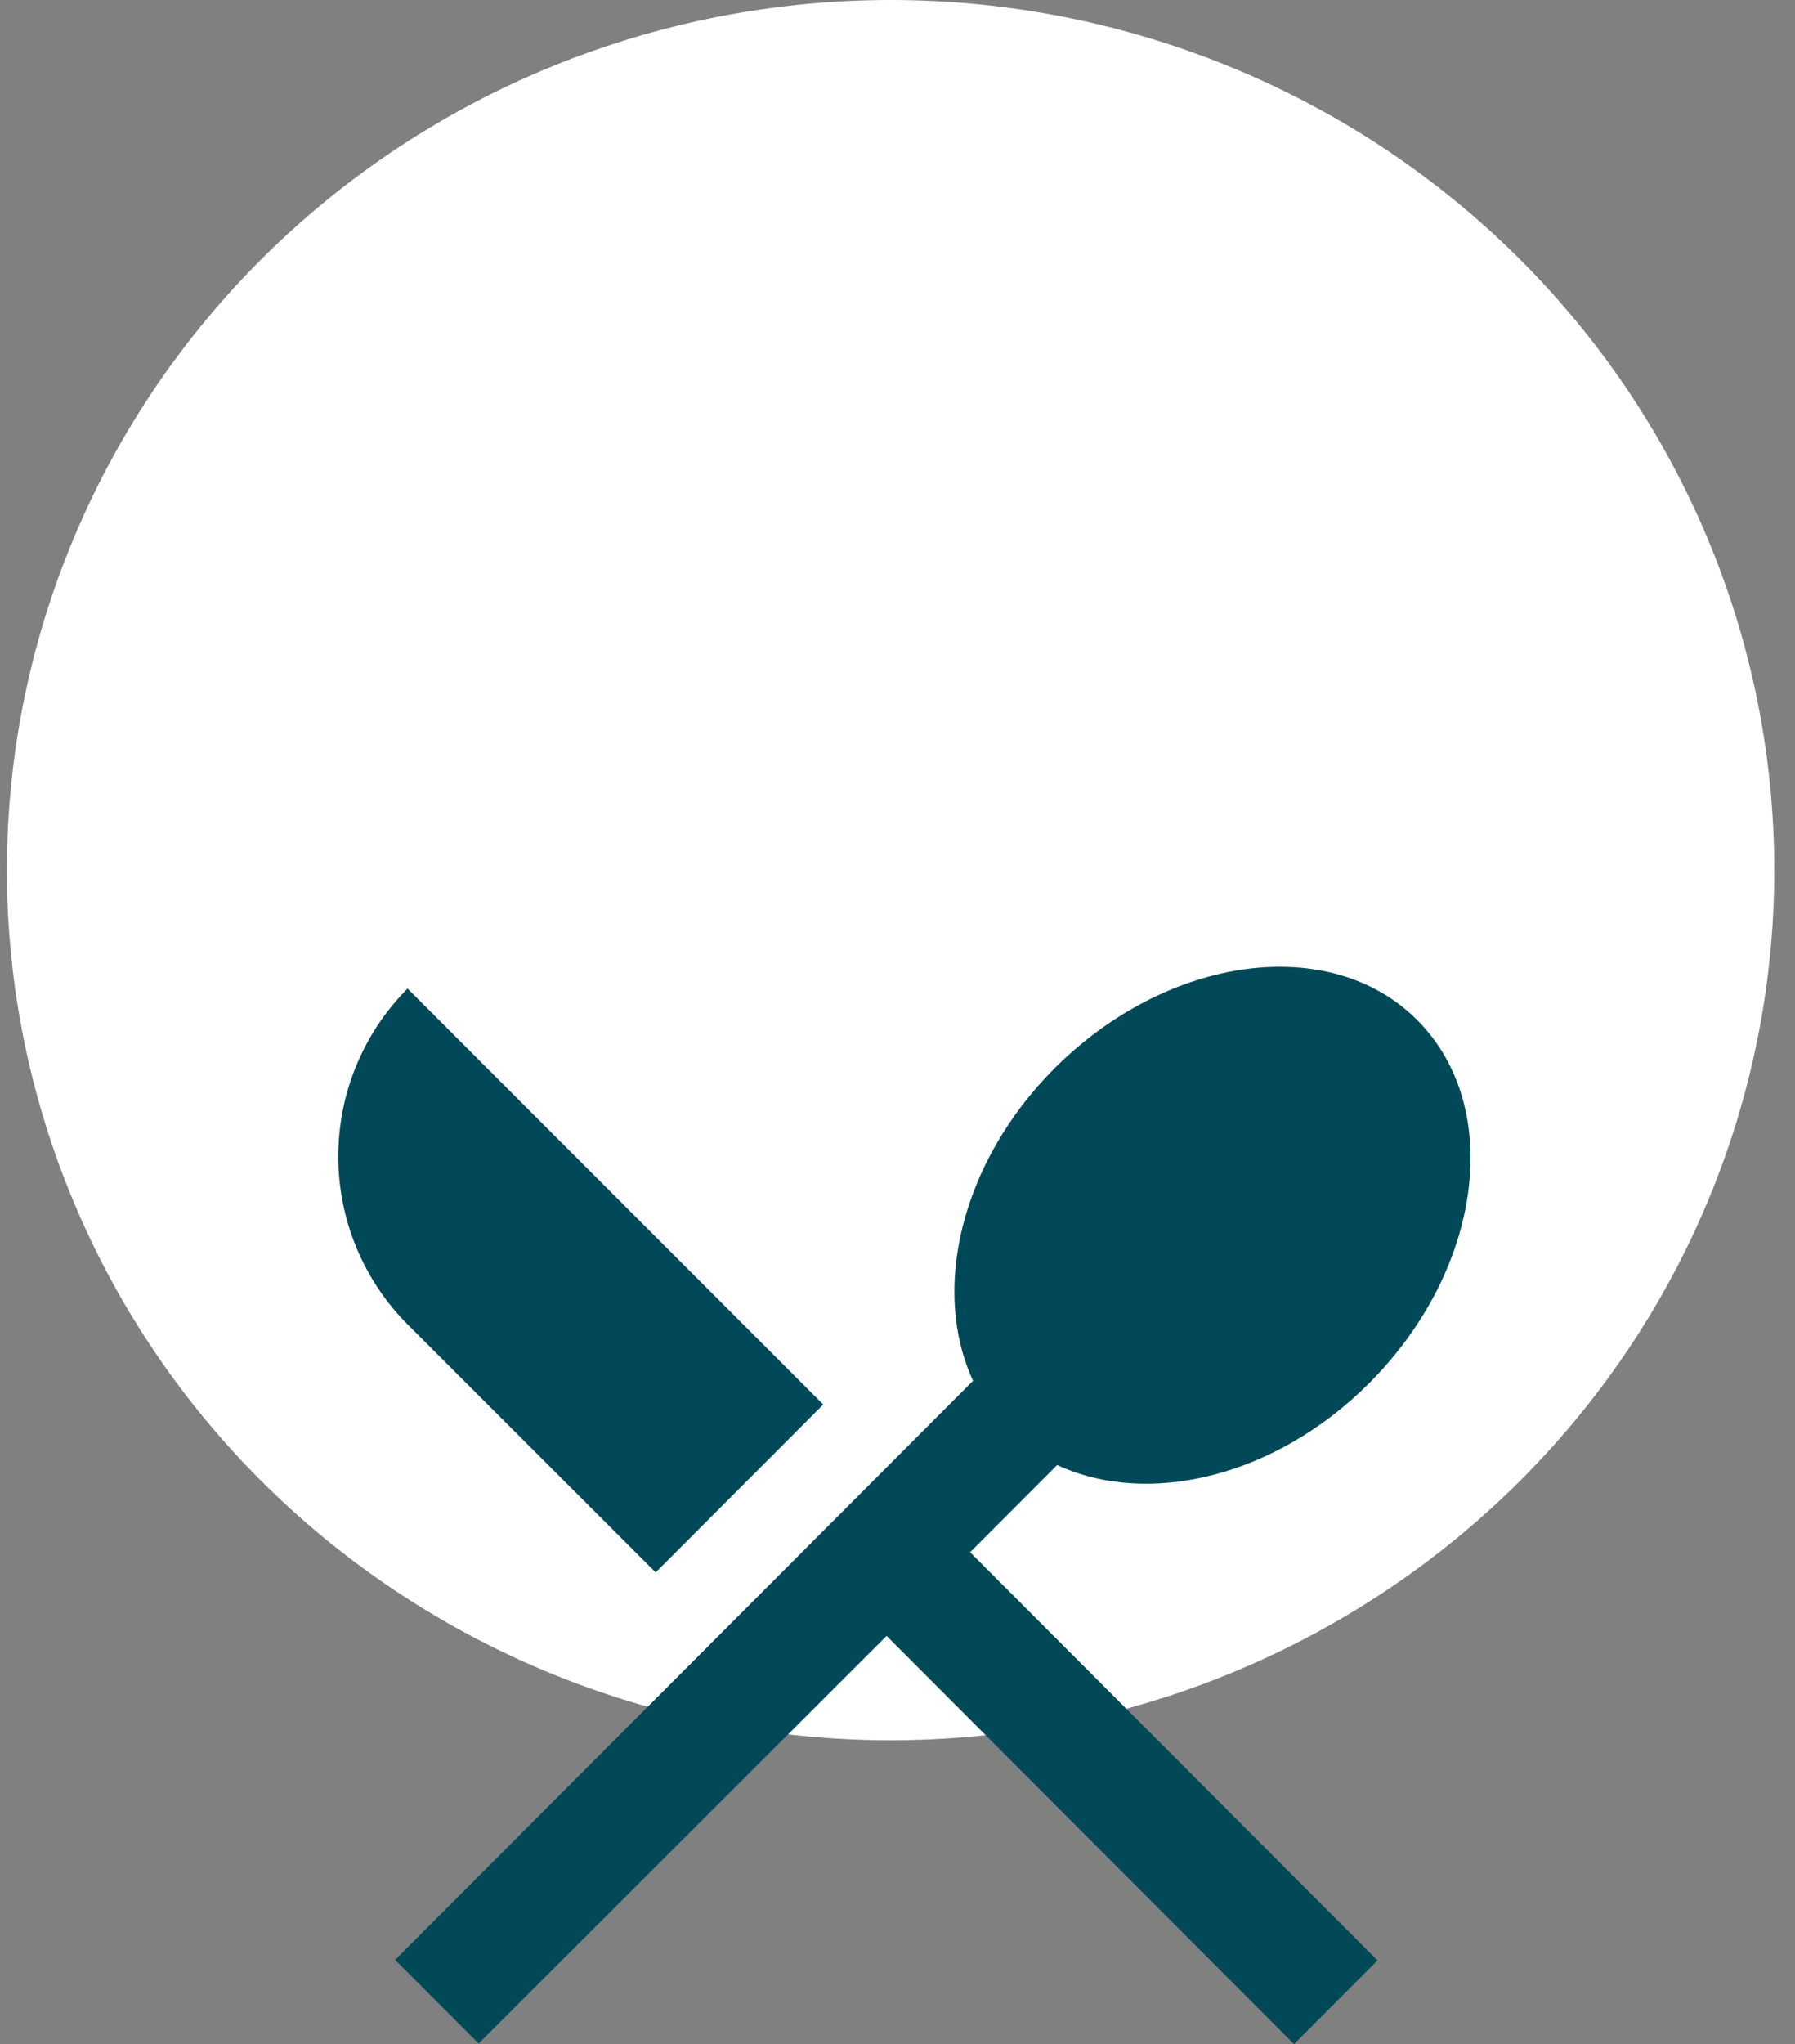
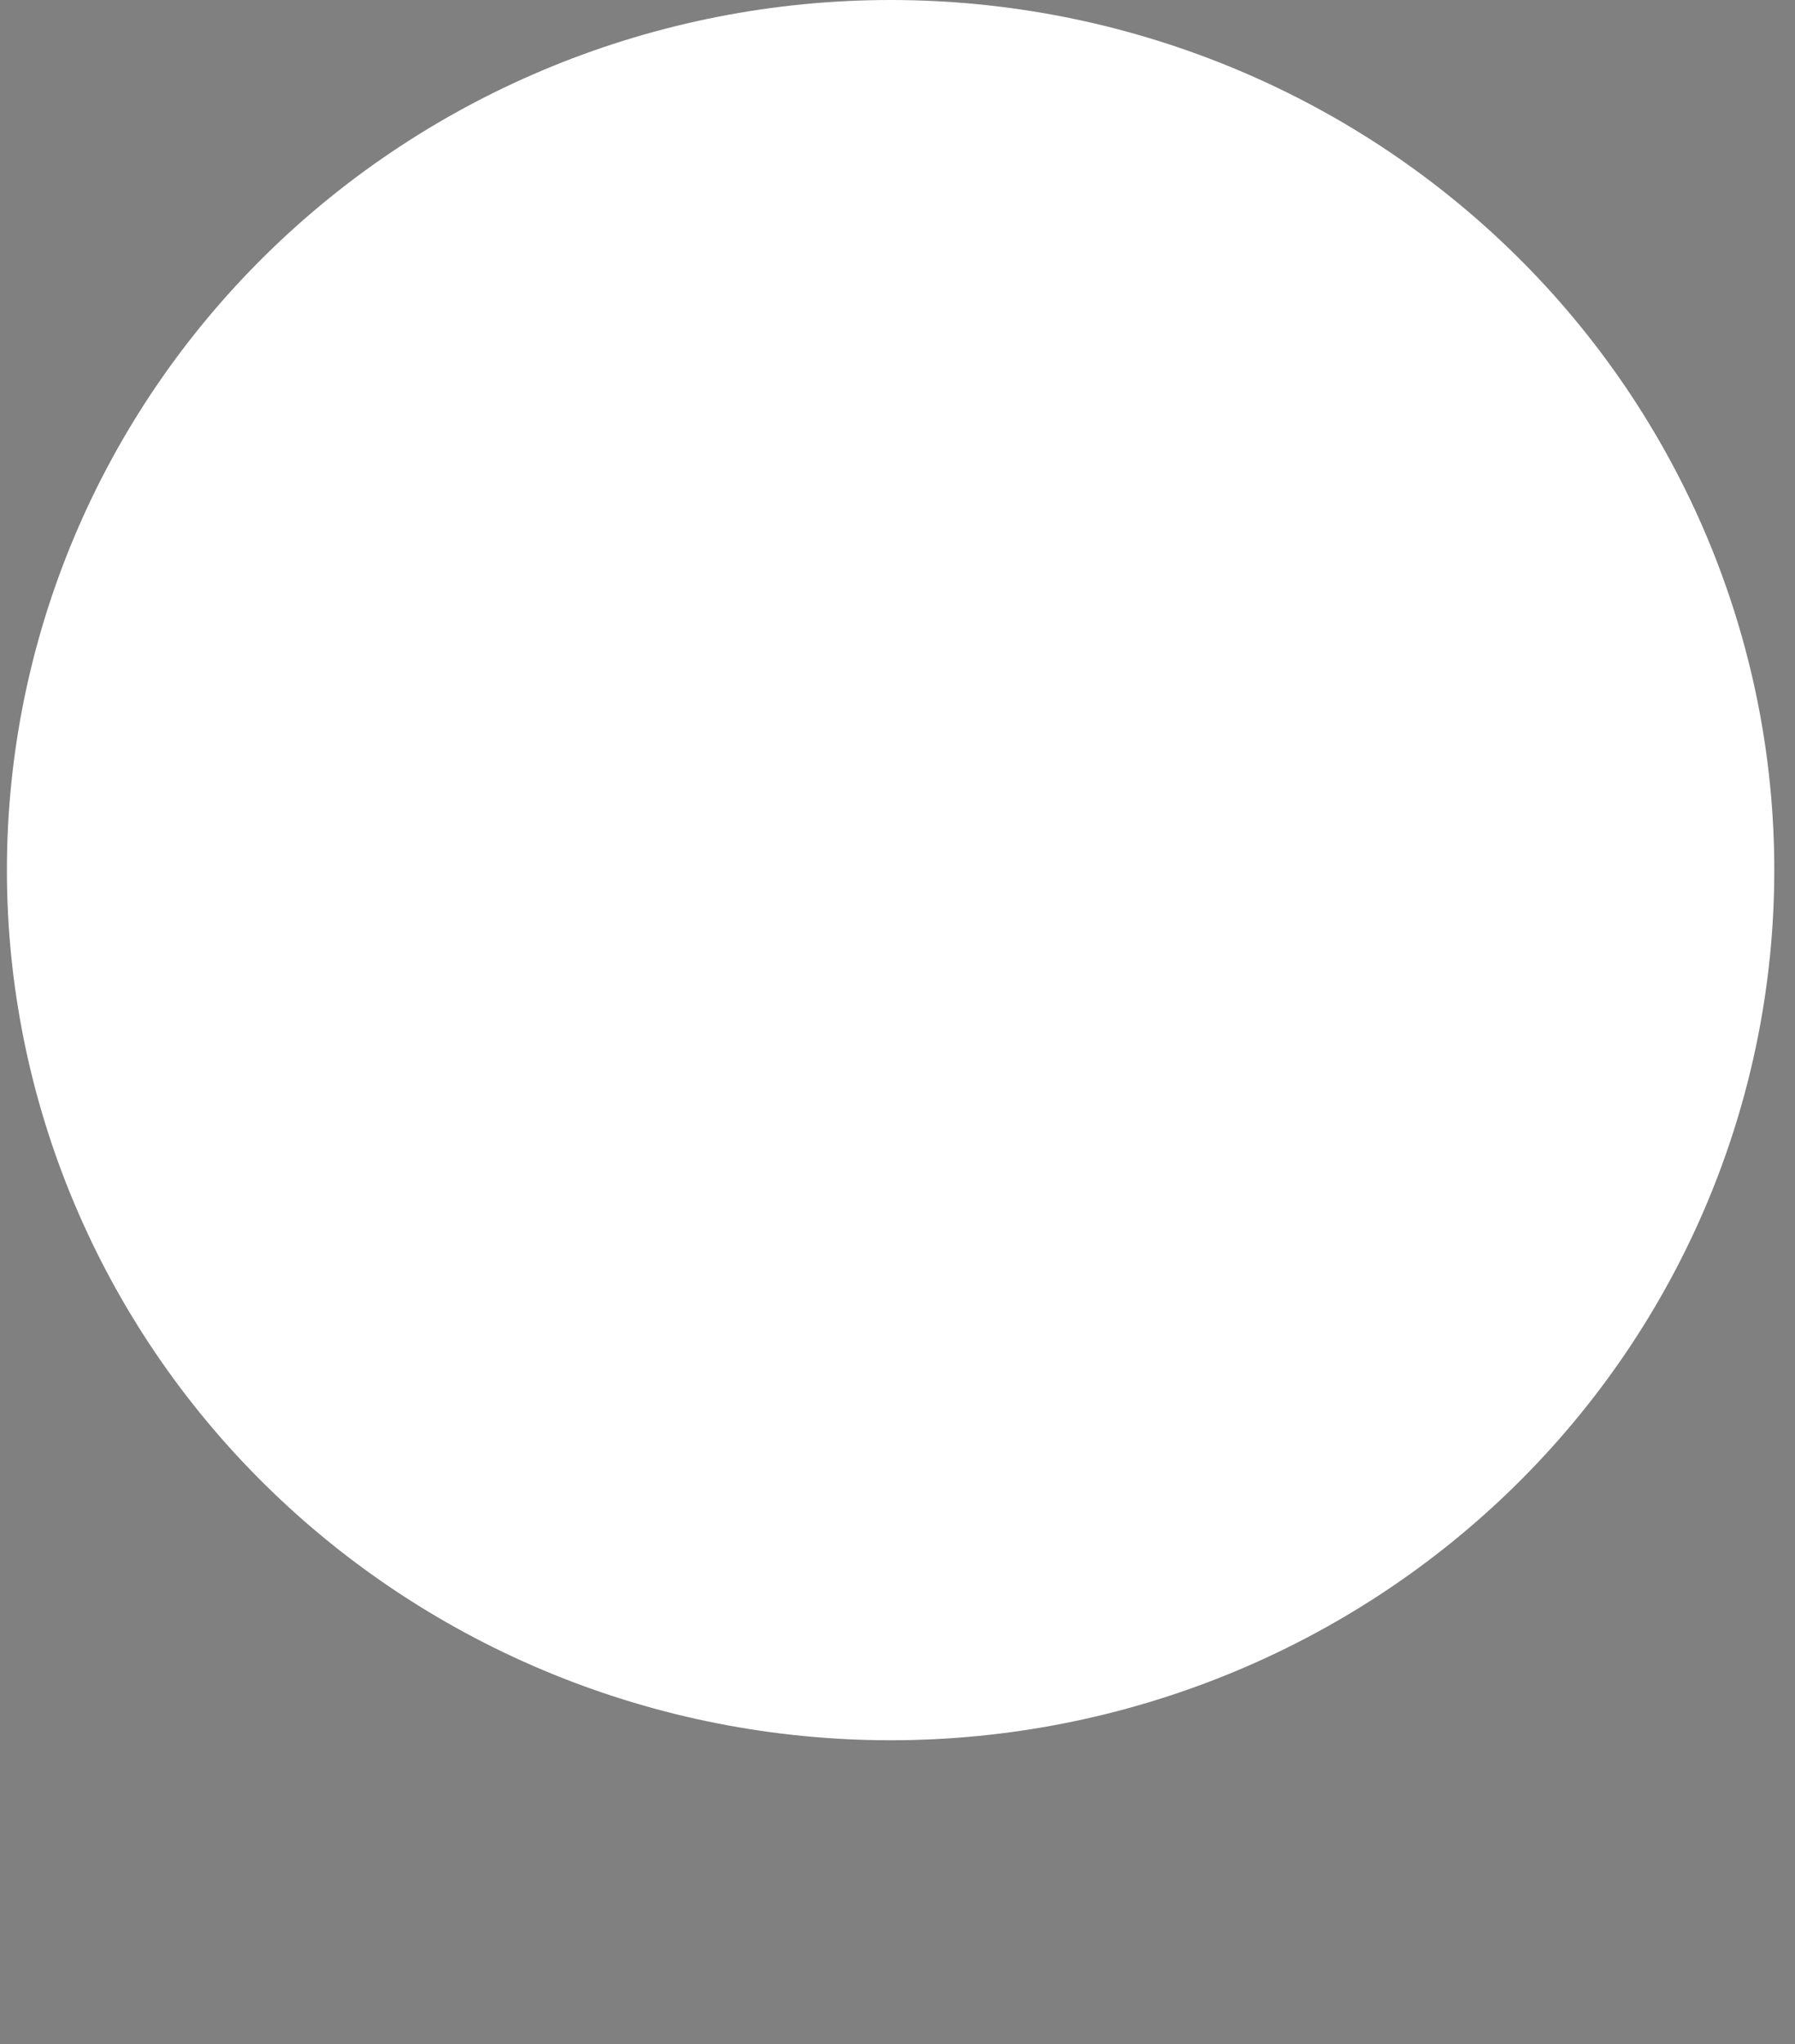
<svg xmlns="http://www.w3.org/2000/svg" width="65" height="74" viewBox="0 0 65 74" fill="none">
  <rect x="0" y="0" width="65" height="74" fill="#808080" stroke="none" />
-   <path d="M32.25 0C23.763 0 15.624 3.319 9.623 9.226C3.621 15.133 0.25 23.146 0.25 31.5C0.25 39.854 3.621 47.867 9.623 53.774C15.624 59.681 23.763 63 32.25 63C40.737 63 48.876 59.681 54.877 53.774C60.879 47.867 64.25 39.854 64.25 31.5C64.25 23.146 60.879 15.133 54.877 9.226C48.876 3.319 40.737 0 32.25 0Z" fill="white" />
-   <path d="M23.743 56.924L29.811 50.845L14.758 35.788C13.152 37.401 12.25 39.587 12.25 41.866C12.25 44.145 13.152 46.331 14.758 47.945L23.743 56.924ZM38.281 53.036C41.562 54.561 46.172 53.487 49.581 50.072C53.677 45.969 54.47 40.084 51.318 36.926C48.188 33.79 42.312 34.563 38.195 38.666C34.786 42.081 33.714 46.699 35.236 49.986L14.308 70.95L17.332 73.978L32.106 59.222L46.858 74L49.882 70.971L35.129 56.193L38.281 53.036Z" fill="#014959" />
+   <path d="M32.25 0C23.763 0 15.624 3.319 9.623 9.226C3.621 15.133 0.25 23.146 0.25 31.5C0.25 39.854 3.621 47.867 9.623 53.774C15.624 59.681 23.763 63 32.25 63C40.737 63 48.876 59.681 54.877 53.774C60.879 47.867 64.25 39.854 64.25 31.5C64.25 23.146 60.879 15.133 54.877 9.226C48.876 3.319 40.737 0 32.25 0" fill="white" />
</svg>